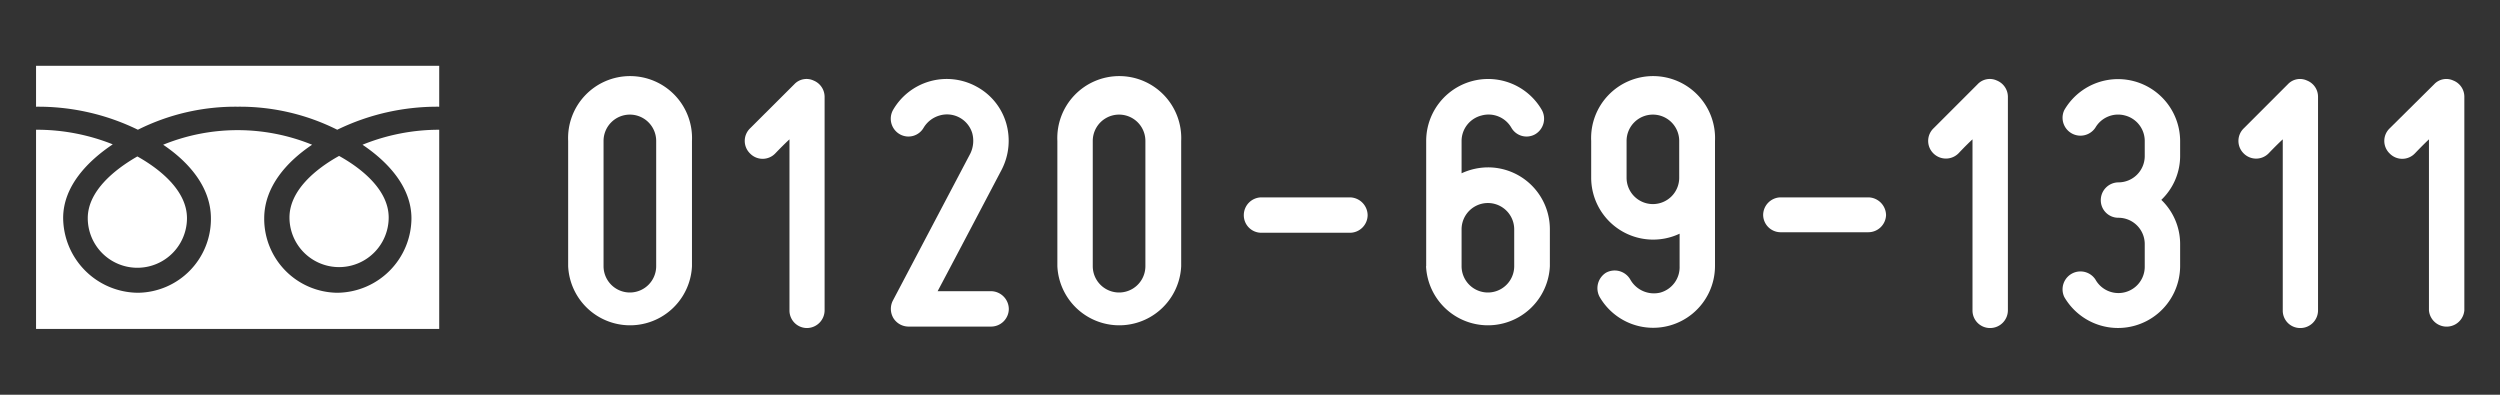
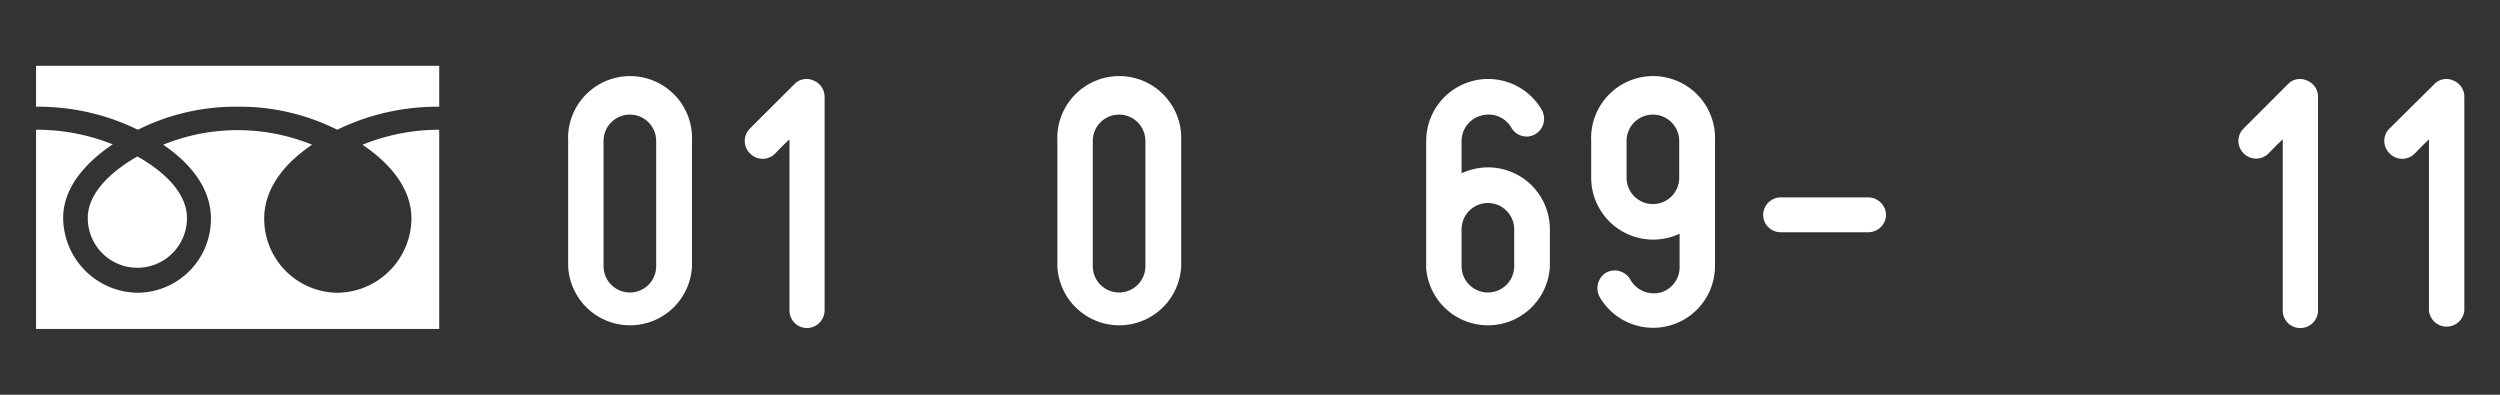
<svg xmlns="http://www.w3.org/2000/svg" viewBox="0 0 190 30">
  <rect x="0" y="0" width="190" height="30" fill="#333333" stroke="none" />
  <path d="M43.18,20.23V10.71a4.71,4.71,0,1,1,9.41,0v9.52a4.71,4.71,0,0,1-9.41,0Zm2.69-9.52v9.52a2,2,0,0,0,2,2,2,2,0,0,0,2-2V10.71a2,2,0,0,0-2-2A2,2,0,0,0,45.87,10.71Z" fill="#fff" />
  <path d="M57,11.66a1.33,1.33,0,0,1,0-1.9L60.37,6.4a1.27,1.27,0,0,1,1.46-.28,1.34,1.34,0,0,1,.84,1.23V23.59a1.35,1.35,0,0,1-1.35,1.34A1.33,1.33,0,0,1,60,23.59v-13c-.48.44-1.07,1.06-1.07,1.06A1.33,1.33,0,0,1,57,11.66Z" fill="#fff" />
-   <path d="M67.87,8.36a4.71,4.71,0,0,1,6.36-1.77,4.63,4.63,0,0,1,2.24,2.77,4.8,4.8,0,0,1-.34,3.53s-3.44,6.55-4.87,9.24h4.06a1.37,1.37,0,0,1,1.35,1.35,1.35,1.35,0,0,1-1.35,1.34H69.05a1.36,1.36,0,0,1-1.15-.64,1.38,1.38,0,0,1-.05-1.32l5.9-11.2a2.22,2.22,0,0,0,.14-1.54A2,2,0,0,0,71.4,8.78a2.08,2.08,0,0,0-1.2.92,1.33,1.33,0,0,1-1.82.5A1.36,1.36,0,0,1,67.87,8.36Z" fill="#fff" />
  <path d="M80.36,20.23V10.71a4.71,4.71,0,1,1,9.41,0v9.52a4.71,4.71,0,0,1-9.41,0Zm2.69-9.52v9.52a2,2,0,0,0,4,0V10.71a2,2,0,1,0-4,0Z" fill="#fff" />
-   <path d="M94.53,16.31A1.35,1.35,0,0,1,95.87,15h6.72a1.37,1.37,0,0,1,1.35,1.35,1.35,1.35,0,0,1-1.35,1.34H95.87A1.33,1.33,0,0,1,94.53,16.31Z" fill="#fff" />
  <path d="M108.39,20.23V10.71a4.71,4.71,0,0,1,8.79-2.35,1.37,1.37,0,0,1-.5,1.84,1.33,1.33,0,0,1-1.82-.5,2,2,0,0,0-2.27-.92,2,2,0,0,0-1.51,1.93v2.46a4.81,4.81,0,0,1,2-.45,4.7,4.7,0,0,1,4.71,4.71v2.8a4.71,4.71,0,0,1-9.41,0Zm2.69-2.8v2.8a2,2,0,0,0,4,0v-2.8a2,2,0,1,0-4,0Z" fill="#fff" />
  <path d="M120.93,13.51v-2.8a4.71,4.71,0,1,1,9.41,0v9.52a4.7,4.7,0,0,1-8.76,2.35,1.39,1.39,0,0,1,.47-1.85,1.37,1.37,0,0,1,1.85.51,2.06,2.06,0,0,0,2.27,1,2,2,0,0,0,1.48-2V17.76a4.71,4.71,0,0,1-6.72-4.25Zm2.69-2.8v2.8a2,2,0,0,0,2,2,2,2,0,0,0,2-2v-2.8a2,2,0,0,0-2-2A2,2,0,0,0,123.62,10.71Z" fill="#fff" />
  <path d="M134,16.31A1.35,1.35,0,0,1,135.3,15H142a1.37,1.37,0,0,1,1.34,1.35A1.35,1.35,0,0,1,142,17.65H135.3A1.33,1.33,0,0,1,134,16.31Z" fill="#fff" />
-   <path d="M146.94,11.66a1.33,1.33,0,0,1,0-1.9L150.3,6.4a1.27,1.27,0,0,1,1.46-.28,1.34,1.34,0,0,1,.84,1.23V23.59a1.35,1.35,0,0,1-1.34,1.34,1.33,1.33,0,0,1-1.35-1.34v-13c-.48.44-1.06,1.06-1.06,1.06A1.35,1.35,0,0,1,146.94,11.66Z" fill="#fff" />
-   <path d="M163,20.23V18.55a2,2,0,0,0-2-2,1.33,1.33,0,0,1-1.34-1.34,1.35,1.35,0,0,1,1.34-1.35,2,2,0,0,0,2-2V10.71a2,2,0,0,0-1.49-1.93,2,2,0,0,0-2.26.92,1.36,1.36,0,0,1-2.36-1.34,4.72,4.72,0,0,1,8.8,2.35v1.12a4.62,4.62,0,0,1-1.43,3.36,4.65,4.65,0,0,1,1.43,3.36v1.68a4.72,4.72,0,0,1-8.8,2.35,1.36,1.36,0,0,1,2.36-1.34,2,2,0,0,0,3.75-1Z" fill="#fff" />
  <path d="M170.52,11.66a1.33,1.33,0,0,1,0-1.9l3.36-3.36a1.26,1.26,0,0,1,1.45-.28,1.32,1.32,0,0,1,.84,1.23V23.59a1.34,1.34,0,0,1-1.34,1.34,1.32,1.32,0,0,1-1.34-1.34v-13c-.48.44-1.07,1.06-1.07,1.06A1.33,1.33,0,0,1,170.52,11.66Z" fill="#fff" />
  <path d="M181.61,11.66a1.32,1.32,0,0,1,0-1.9L185,6.4a1.26,1.26,0,0,1,1.45-.28,1.32,1.32,0,0,1,.84,1.23V23.59a1.35,1.35,0,0,1-2.69,0v-13c-.47.44-1.06,1.06-1.06,1.06A1.33,1.33,0,0,1,181.61,11.66Z" fill="#fff" />
-   <path d="M22,16.53a3.77,3.77,0,1,0,7.54,0c0-2.06-2-3.7-3.77-4.68C24,12.83,22,14.47,22,16.53Z" fill="#fff" />
  <path d="M6.67,16.58a3.77,3.77,0,1,0,7.54,0c0-2.06-2-3.7-3.77-4.69C8.71,12.88,6.67,14.52,6.67,16.58Z" fill="#fff" />
  <path d="M2.74,5V25H33.38V5ZM33.38,9.86A15.52,15.52,0,0,0,27.55,11c1.89,1.27,3.72,3.18,3.72,5.6a5.69,5.69,0,0,1-5.64,5.65,5.62,5.62,0,0,1-5.55-5.65c0-2.42,1.74-4.33,3.64-5.6A15,15,0,0,0,12.4,11c1.89,1.27,3.63,3.18,3.63,5.6a5.61,5.61,0,0,1-5.55,5.65A5.73,5.73,0,0,1,4.8,16.57c0-2.42,1.87-4.33,3.77-5.6A15.56,15.56,0,0,0,2.74,9.86V8.11a17.26,17.26,0,0,1,7.74,1.75,16.56,16.56,0,0,1,7.58-1.75,16.52,16.52,0,0,1,7.57,1.75,17.37,17.37,0,0,1,7.75-1.75Z" fill="#fff" />
  <rect width="190" height="30" fill="none" />
</svg>